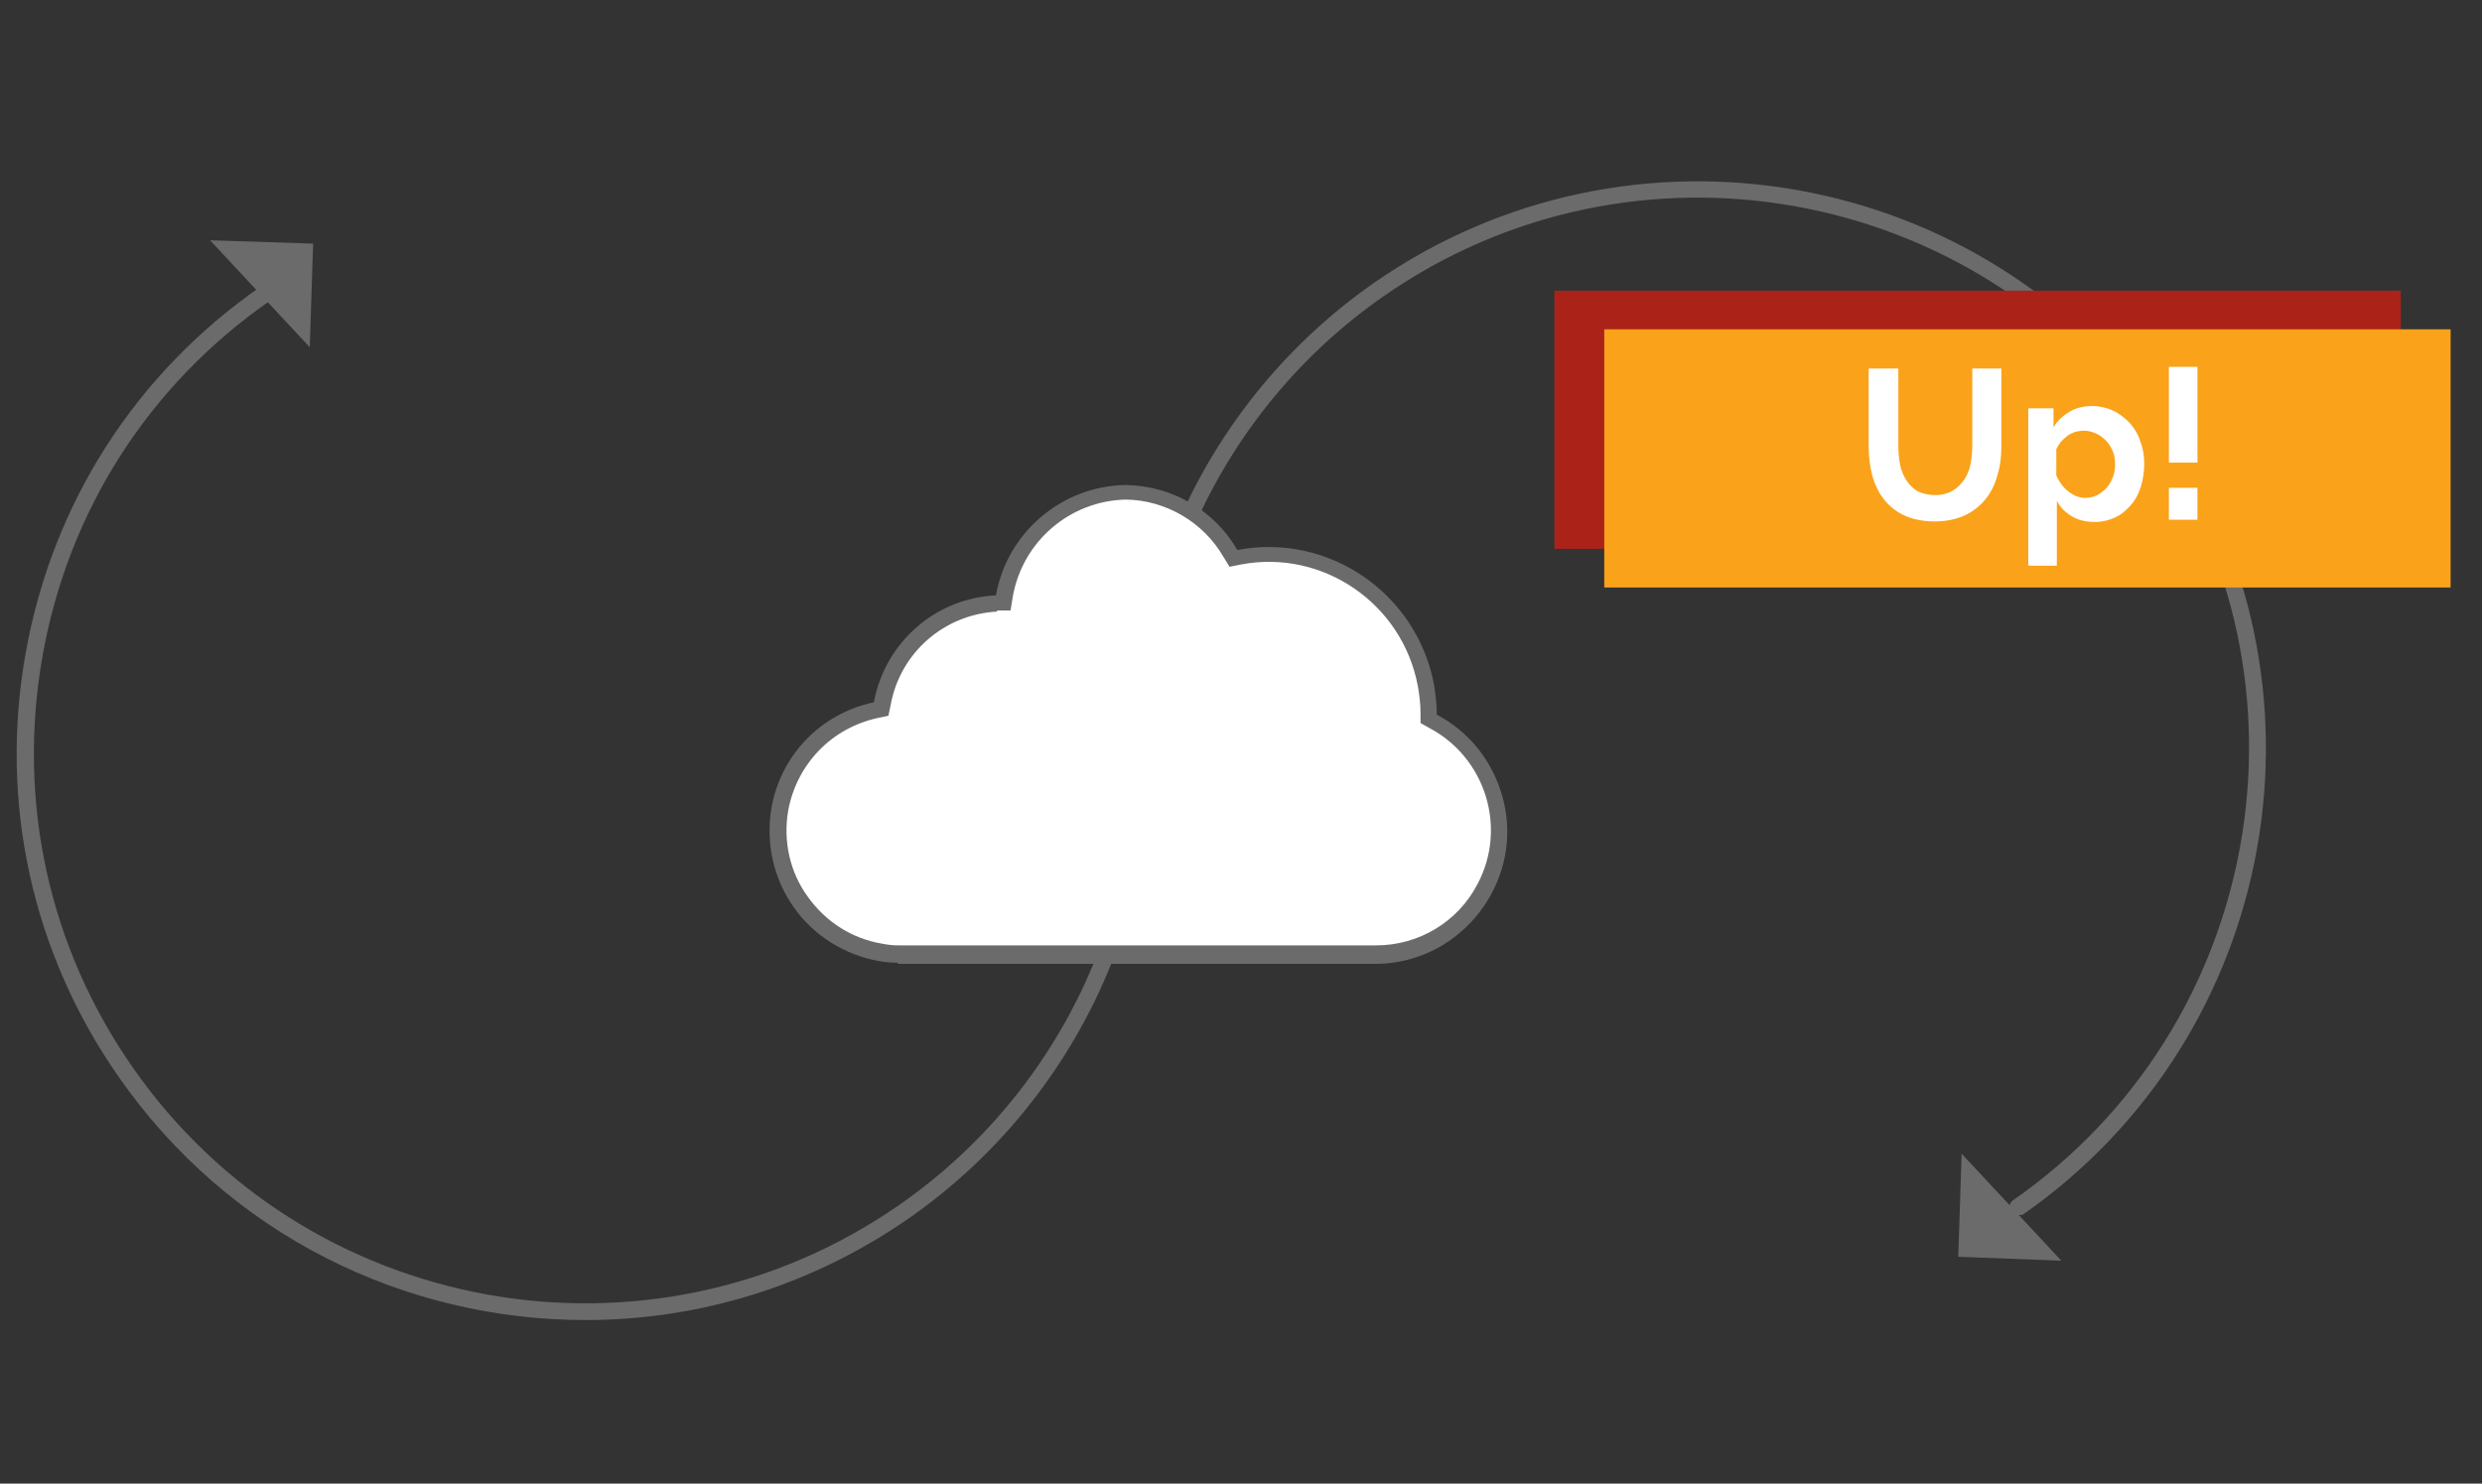
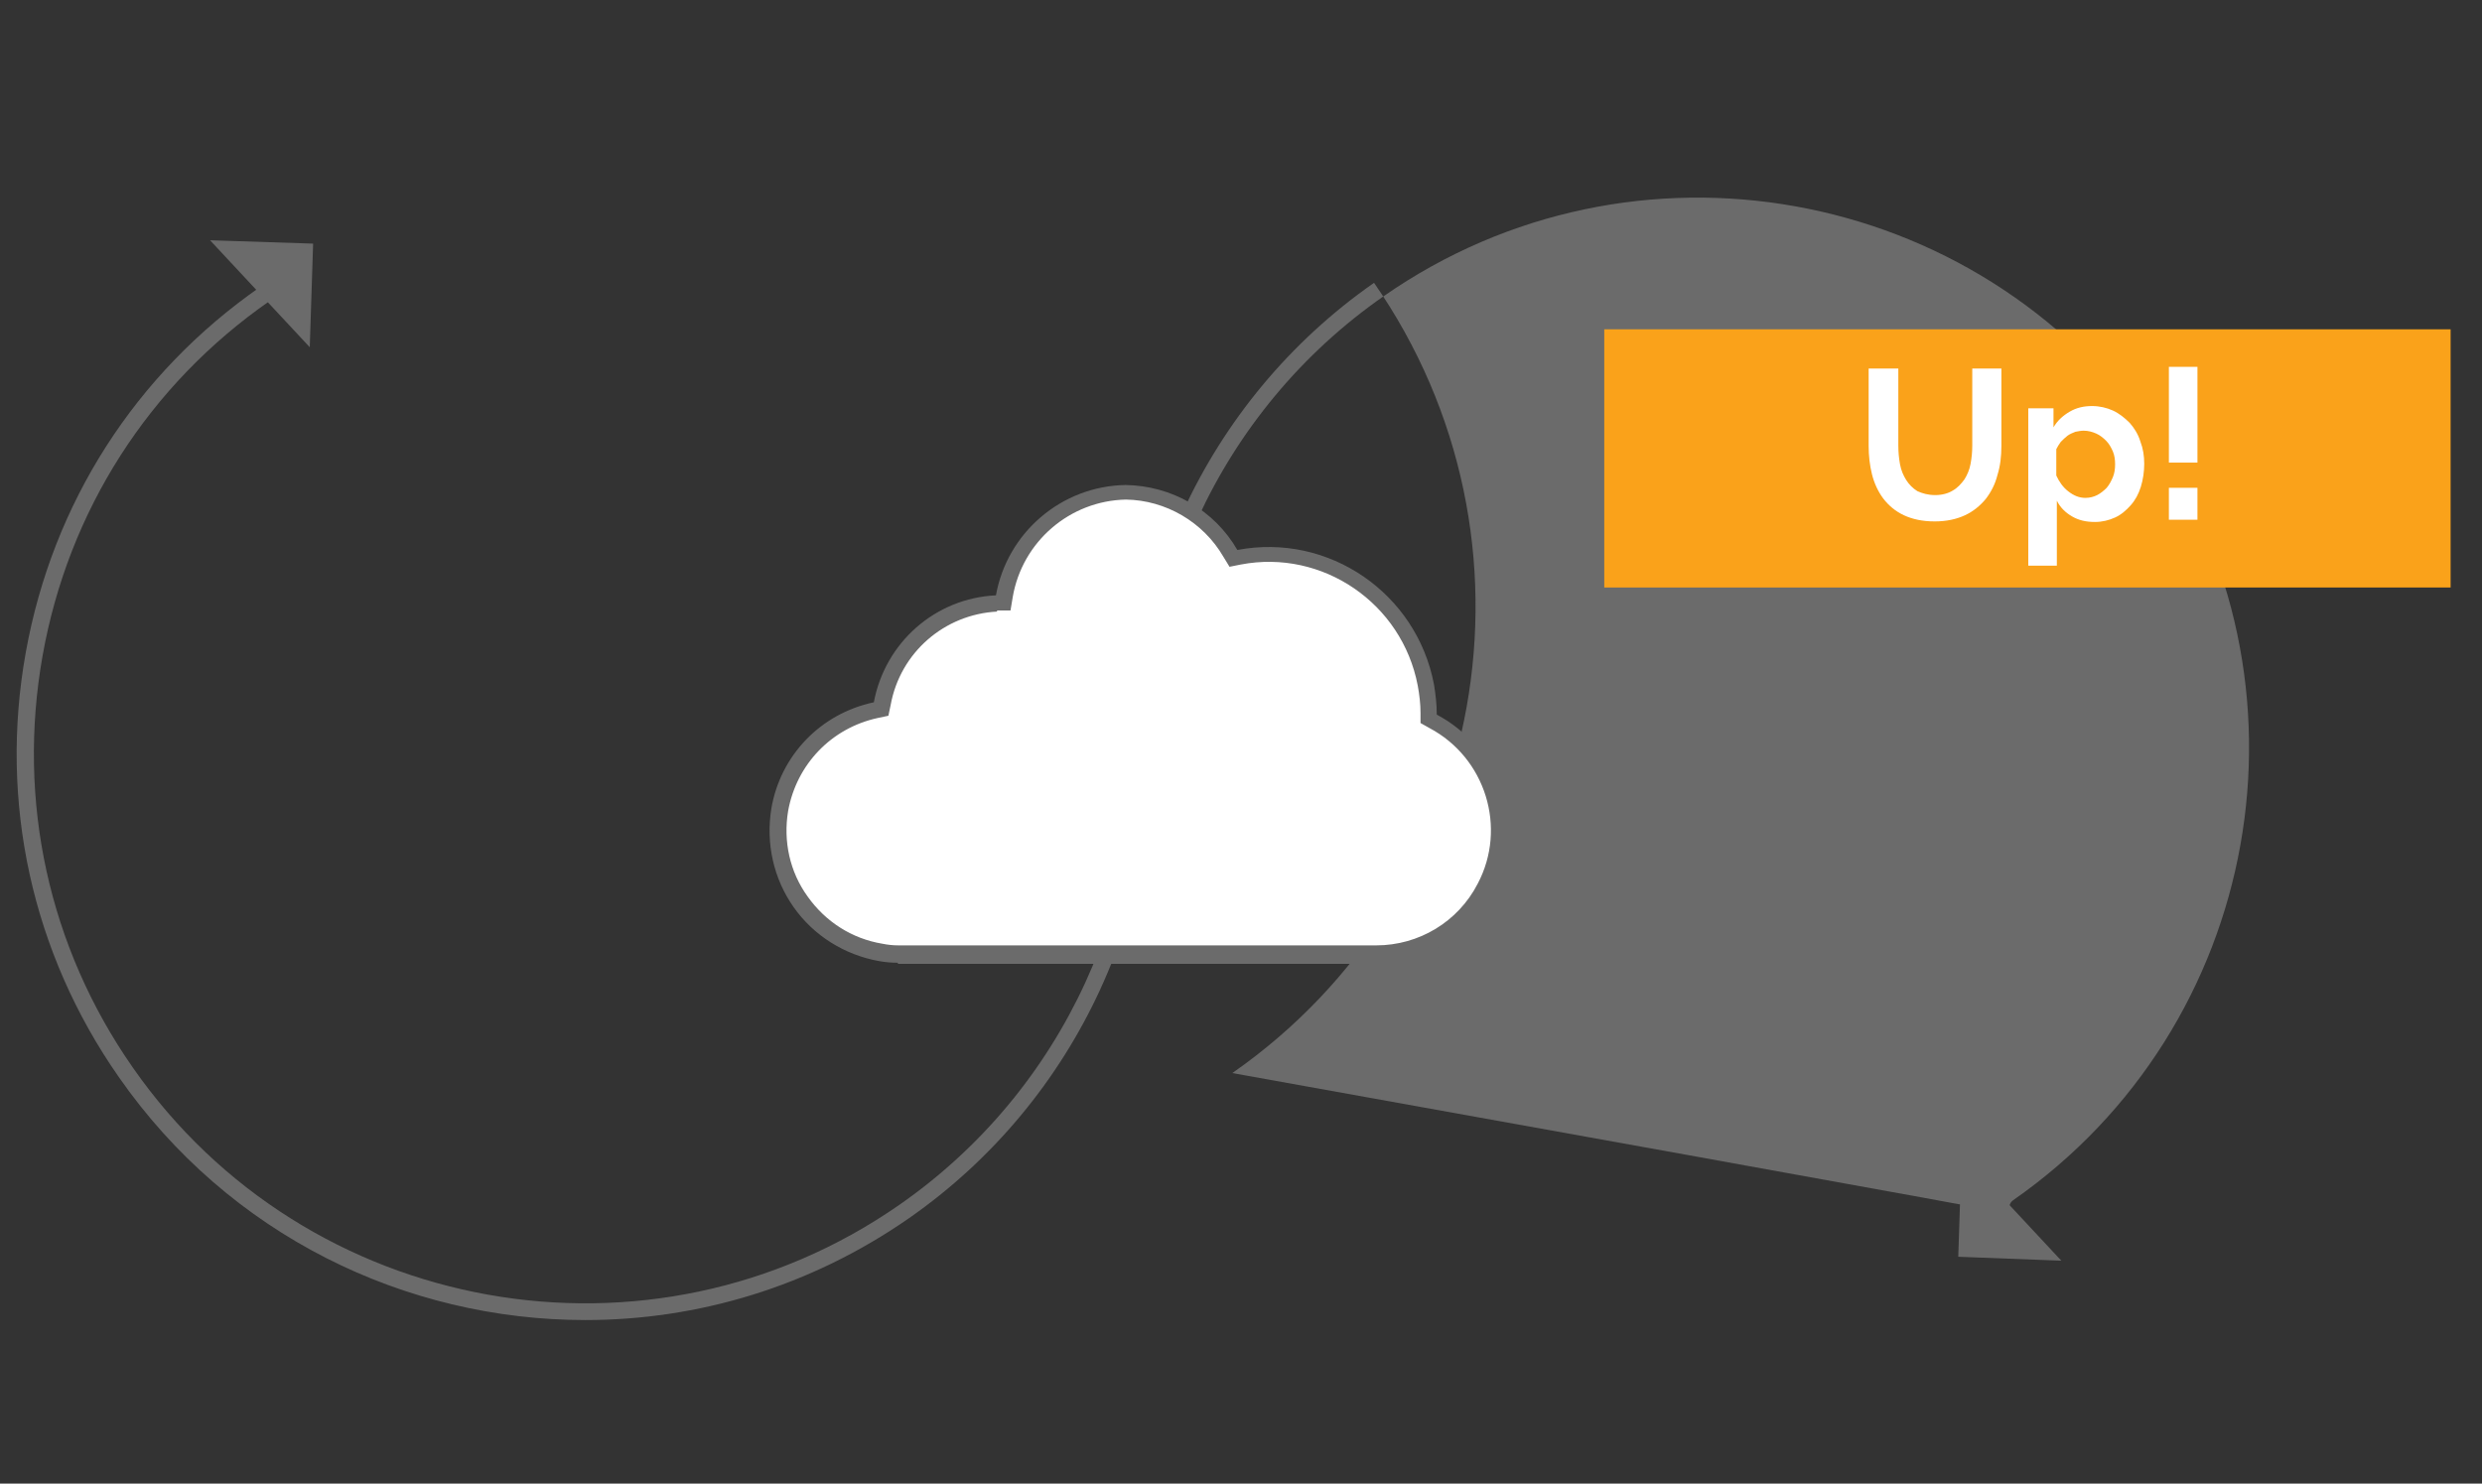
<svg xmlns="http://www.w3.org/2000/svg" version="1.1" id="Capa_1" x="0px" y="0px" viewBox="0 0 443.1 264.9" style="enable-background:new 0 0 443.1 264.9;" xml:space="preserve">
  <rect x="0" y="0" width="443.1" height="264.9" fill="#333333" stroke="none" />
  <style type="text/css">
	.st0{fill:#6B6B6B;}
	.st1{fill:#FFFFFF;}
	.st2{fill:#AB2318;}
	.st3{fill:#FAA21A;}
</style>
  <title>marketing</title>
  <g>
    <g>
      <path class="st0" d="M104.5,235.7c-32.1,0-63.6-15.1-83.3-43.4C5.7,170.1-0.2,143.2,4.6,116.5s19.6-49.8,41.9-65.3    c0.7-0.5,1.6-0.3,2.1,0.4c0.5,0.7,0.3,1.6-0.4,2.1c-21.6,15-36,37.5-40.6,63.4c-4.6,25.9,1.1,52,16.1,73.5    c31,44.5,92.4,55.5,136.9,24.5c29.3-20.4,45.2-55.1,41.7-90.7c-0.1-0.8,0.5-1.6,1.3-1.6c0.8-0.1,1.6,0.5,1.6,1.3    c3.7,36.6-12.8,72.4-42.9,93.4C144.6,229.8,124.5,235.7,104.5,235.7z" />
-       <path class="st0" d="M360.2,217c-0.5,0-0.9-0.2-1.2-0.6c-0.5-0.7-0.3-1.6,0.4-2.1c44.5-31,55.5-92.4,24.5-136.9    s-92.4-55.5-136.9-24.5c-29.3,20.4-45.2,55.1-41.7,90.7c0.1,0.8-0.5,1.6-1.3,1.6c-0.8,0.1-1.6-0.5-1.6-1.3    c-3.7-36.6,12.8-72.4,42.9-93.4c45.9-31.9,109.1-20.6,141.1,25.3c31.9,45.9,20.6,109.1-25.3,141.1    C360.8,216.9,360.5,217,360.2,217z" />
+       <path class="st0" d="M360.2,217c-0.5,0-0.9-0.2-1.2-0.6c-0.5-0.7-0.3-1.6,0.4-2.1c44.5-31,55.5-92.4,24.5-136.9    s-92.4-55.5-136.9-24.5c-29.3,20.4-45.2,55.1-41.7,90.7c0.1,0.8-0.5,1.6-1.3,1.6c-0.8,0.1-1.6-0.5-1.6-1.3    c-3.7-36.6,12.8-72.4,42.9-93.4c31.9,45.9,20.6,109.1-25.3,141.1    C360.8,216.9,360.5,217,360.2,217z" />
      <g>
        <path class="st1" d="M245.6,170.4h-85.2c-1.1,0-2.1-0.1-3.2-0.3c-12-2.1-20.1-13.5-18-25.5c1.5-8.9,8.3-15.9,17.1-17.8l1-0.2     l0.2-1c1.8-10,10.3-17.4,20.5-17.9h1.2l0.2-1.1C181.1,96,190.2,88.2,201,88c7.7,0.1,14.9,4.2,18.7,10.9l0.5,0.9l1-0.2     c15.5-2.9,30.5,7.3,33.4,22.8c0.3,1.7,0.5,3.4,0.5,5.2v0.9l0.8,0.4c10.8,5.7,14.9,19,9.2,29.8     C261.3,165.8,253.8,170.4,245.6,170.4L245.6,170.4z" />
        <path class="st0" d="M160.2,171.9c-1.1,0-2.2-0.1-3.3-0.3c-6.1-1.1-11.6-4.5-15.2-9.6c-3.6-5.1-5-11.4-4-17.6     c1.6-9.5,8.8-17,18.3-19c2-10.7,11-18.6,21.8-19.1c2-11.2,11.7-19.5,23.1-19.7c8.3,0.1,15.9,4.5,20,11.6c16.3-3.1,32,7.7,35.1,24     c0.3,1.8,0.5,3.6,0.5,5.4c5.5,2.9,9.6,7.8,11.5,13.9c1.9,6,1.3,12.4-1.7,18c-4.1,7.7-12,12.6-20.8,12.6h-85.2     C160.3,171.9,160.3,171.9,160.2,171.9z M178,109.2c-9.4,0.5-17.3,7.3-19,16.7l-0.4,1.9l-1.9,0.4c-8.3,1.8-14.5,8.3-16,16.6     c-0.9,5.4,0.3,10.9,3.5,15.3c3.2,4.5,7.9,7.5,13.3,8.4c1,0.2,1.9,0.3,2.9,0.3h85.3c7.6,0,14.6-4.2,18.1-11     c5.3-10,1.4-22.5-8.6-27.8l-1.6-0.9v-1.8c0-1.6-0.2-3.3-0.5-4.9c-2.8-14.7-17-24.4-31.6-21.6l-2,0.4l-1.1-1.8     c-3.6-6.2-10.3-10.1-17.4-10.2c-10,0.2-18.5,7.5-20.2,17.4l-0.4,2.4H178z" />
      </g>
      <g>
-         <rect x="277.5" y="51.9" class="st2" width="151.1" height="46.1" />
        <rect x="286.4" y="58.8" class="st3" width="151.1" height="46.1" />
        <g>
          <path class="st1" d="M345.5,88.4c1.2,0,2.3-0.3,3.1-0.8c0.9-0.5,1.5-1.2,2.1-2c0.5-0.8,0.9-1.7,1.1-2.8c0.2-1.1,0.3-2.1,0.3-3.3      V65.8h5.2v13.8c0,1.9-0.2,3.6-0.7,5.2c-0.4,1.6-1.1,3-2.1,4.3c-1,1.2-2.2,2.2-3.7,2.9c-1.5,0.7-3.3,1.1-5.4,1.1      c-2.2,0-4-0.4-5.5-1.1c-1.5-0.7-2.7-1.7-3.7-3c-0.9-1.2-1.6-2.7-2-4.3c-0.4-1.6-0.6-3.3-0.6-5.1V65.8h5.3v13.8      c0,1.1,0.1,2.2,0.3,3.3c0.2,1.1,0.6,2,1.1,2.8c0.5,0.8,1.2,1.5,2,2C343.2,88.1,344.2,88.4,345.5,88.4z" />
          <path class="st1" d="M374,93.2c-1.6,0-2.9-0.3-4.1-1c-1.2-0.7-2.1-1.6-2.7-2.8V101h-5.1V72.9h4.5v3.4c0.7-1.2,1.7-2.1,2.9-2.8      c1.2-0.7,2.5-1,4-1c1.3,0,2.6,0.3,3.7,0.8c1.1,0.5,2.1,1.3,3,2.2c0.8,0.9,1.5,2,1.9,3.3c0.5,1.3,0.7,2.6,0.7,4      c0,1.4-0.2,2.8-0.6,4.1c-0.4,1.3-1,2.4-1.8,3.3c-0.8,0.9-1.7,1.7-2.8,2.2S375.3,93.2,374,93.2z M372.3,88.9      c0.8,0,1.5-0.2,2.1-0.5s1.2-0.8,1.7-1.3c0.5-0.6,0.8-1.2,1.1-1.9c0.3-0.7,0.4-1.5,0.4-2.3c0-0.8-0.1-1.6-0.4-2.3      c-0.3-0.7-0.7-1.4-1.2-1.9c-0.5-0.5-1.1-1-1.8-1.3s-1.4-0.5-2.2-0.5c-0.5,0-1,0.1-1.5,0.2c-0.5,0.2-1,0.4-1.4,0.7      s-0.8,0.7-1.2,1.1c-0.3,0.4-0.6,0.9-0.8,1.3v4.7c0.5,1.1,1.2,2.1,2.1,2.8C370.2,88.5,371.2,88.9,372.3,88.9z" />
          <path class="st1" d="M387.2,82.7V65.5h5.1v17.1H387.2z M387.2,92.8v-5.7h5.1v5.7H387.2z" />
        </g>
      </g>
    </g>
    <polygon class="st0" points="55.3,62 37.5,42.9 55.9,43.5  " />
    <polygon class="st0" points="350.2,206 368,225.1 349.6,224.4  " />
  </g>
</svg>